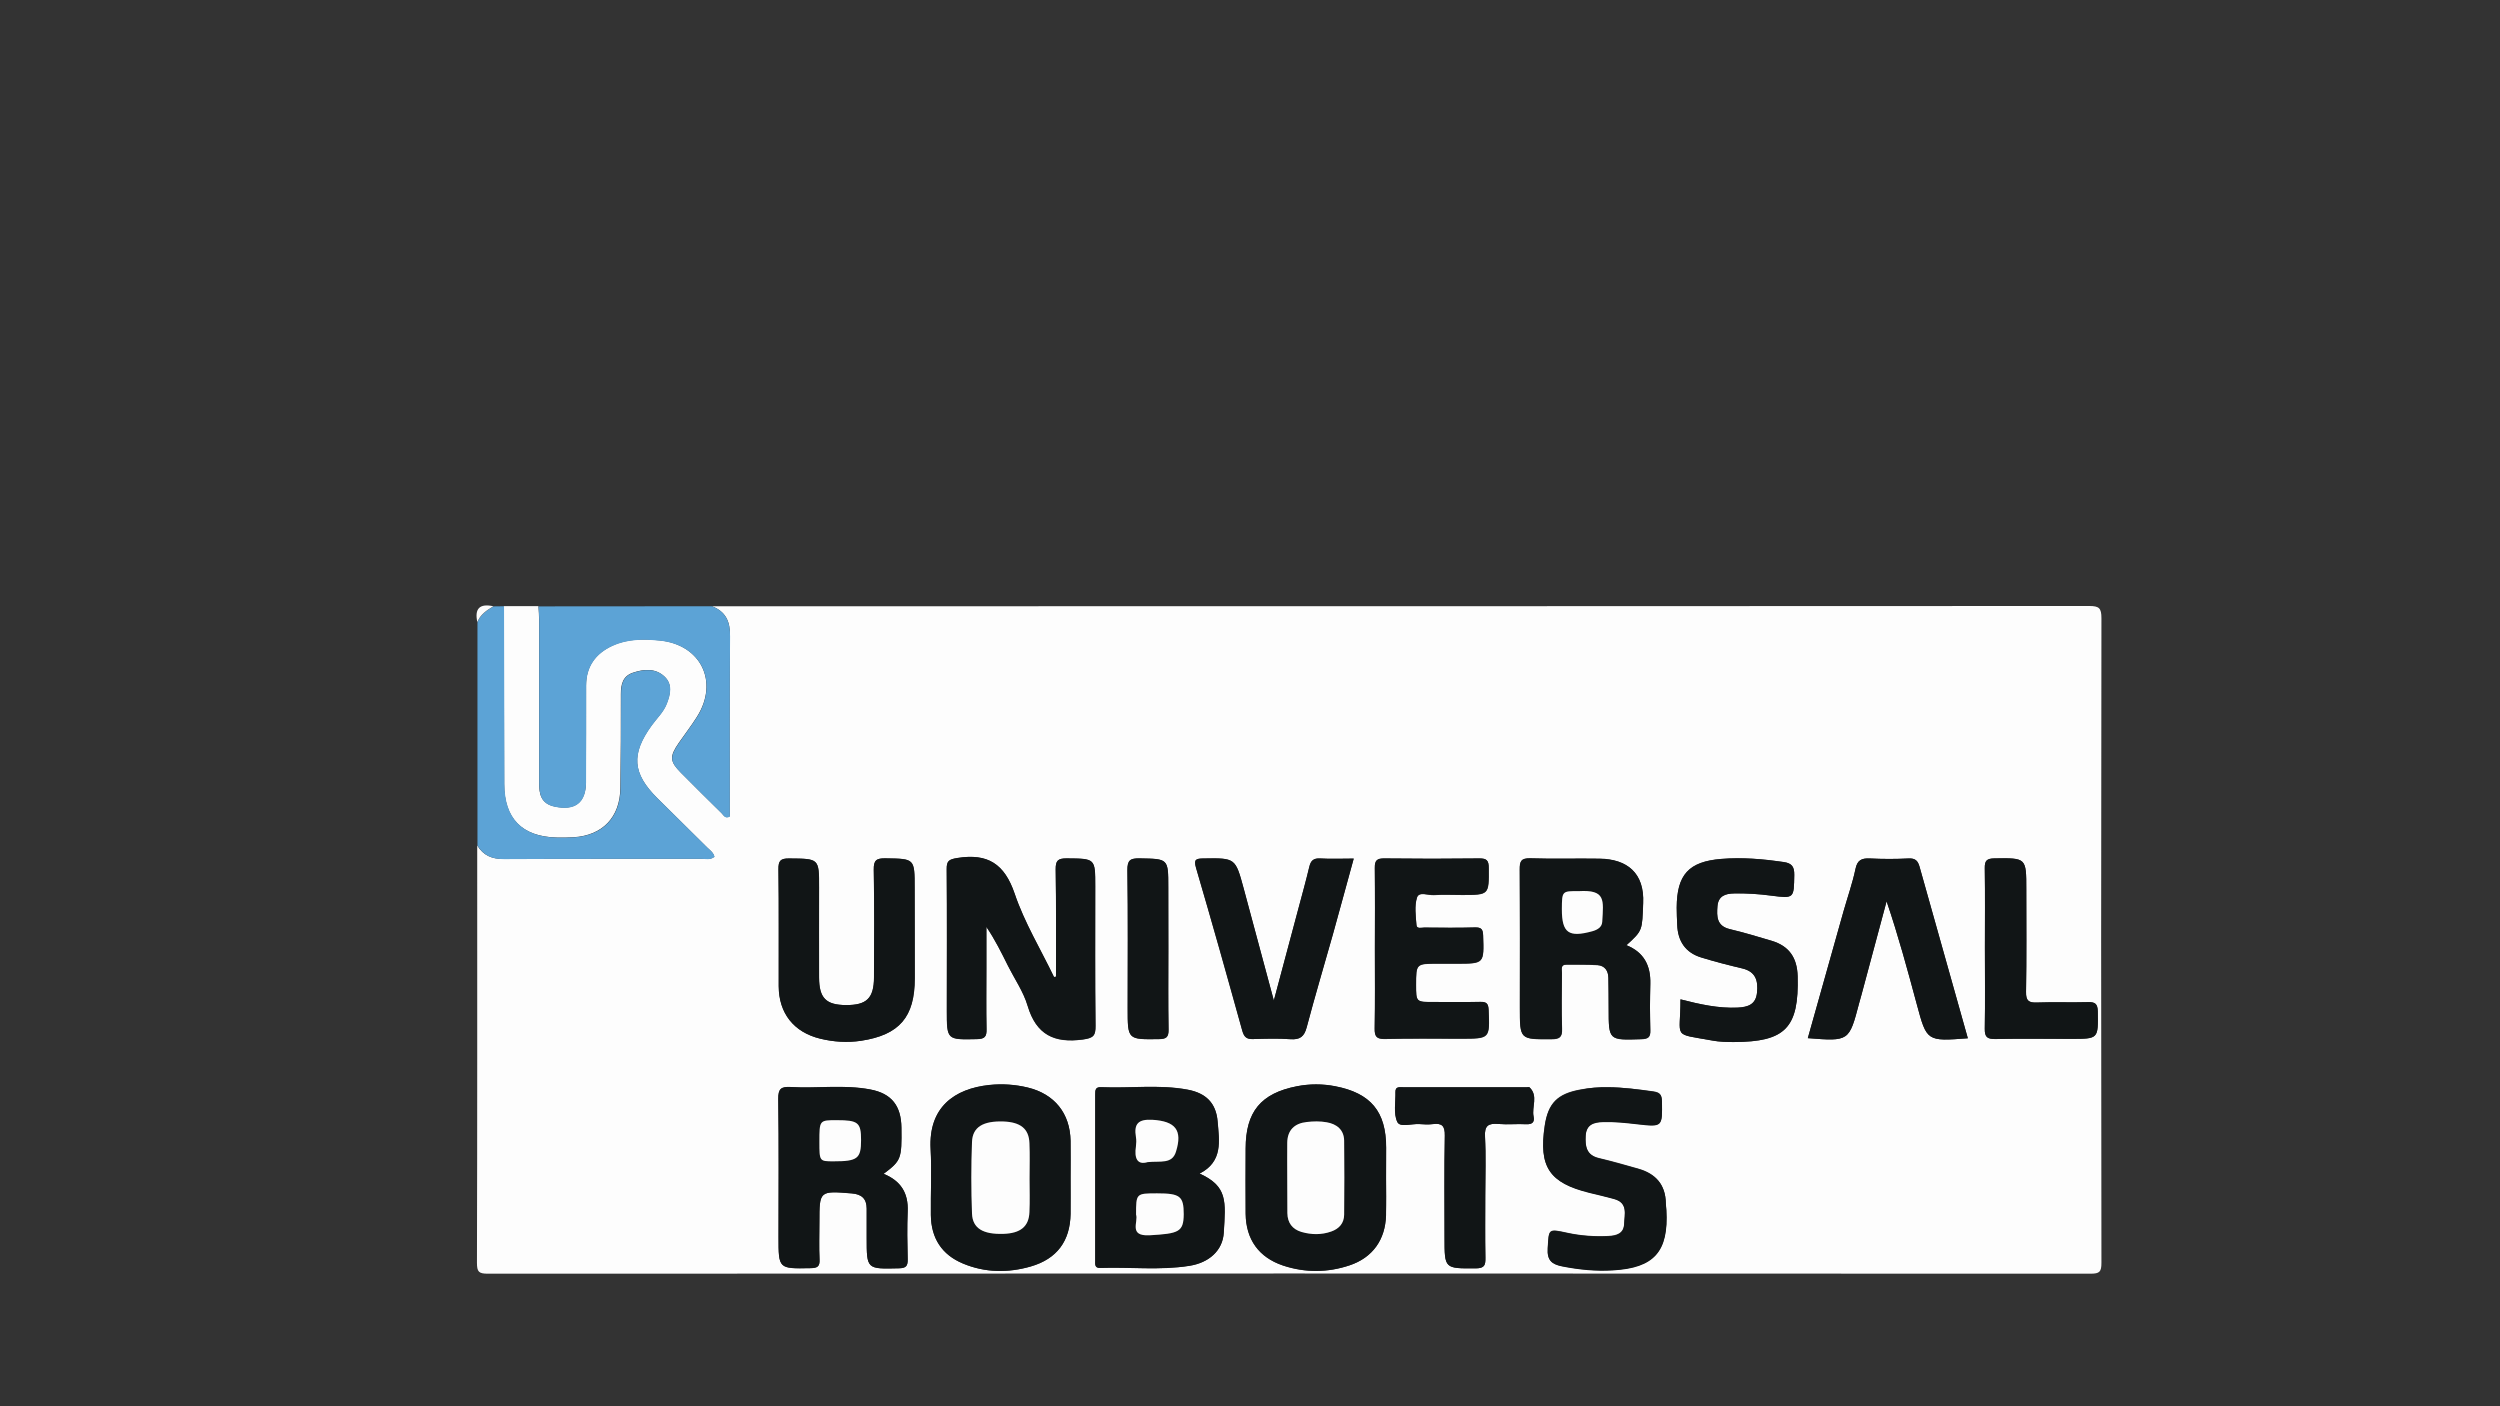
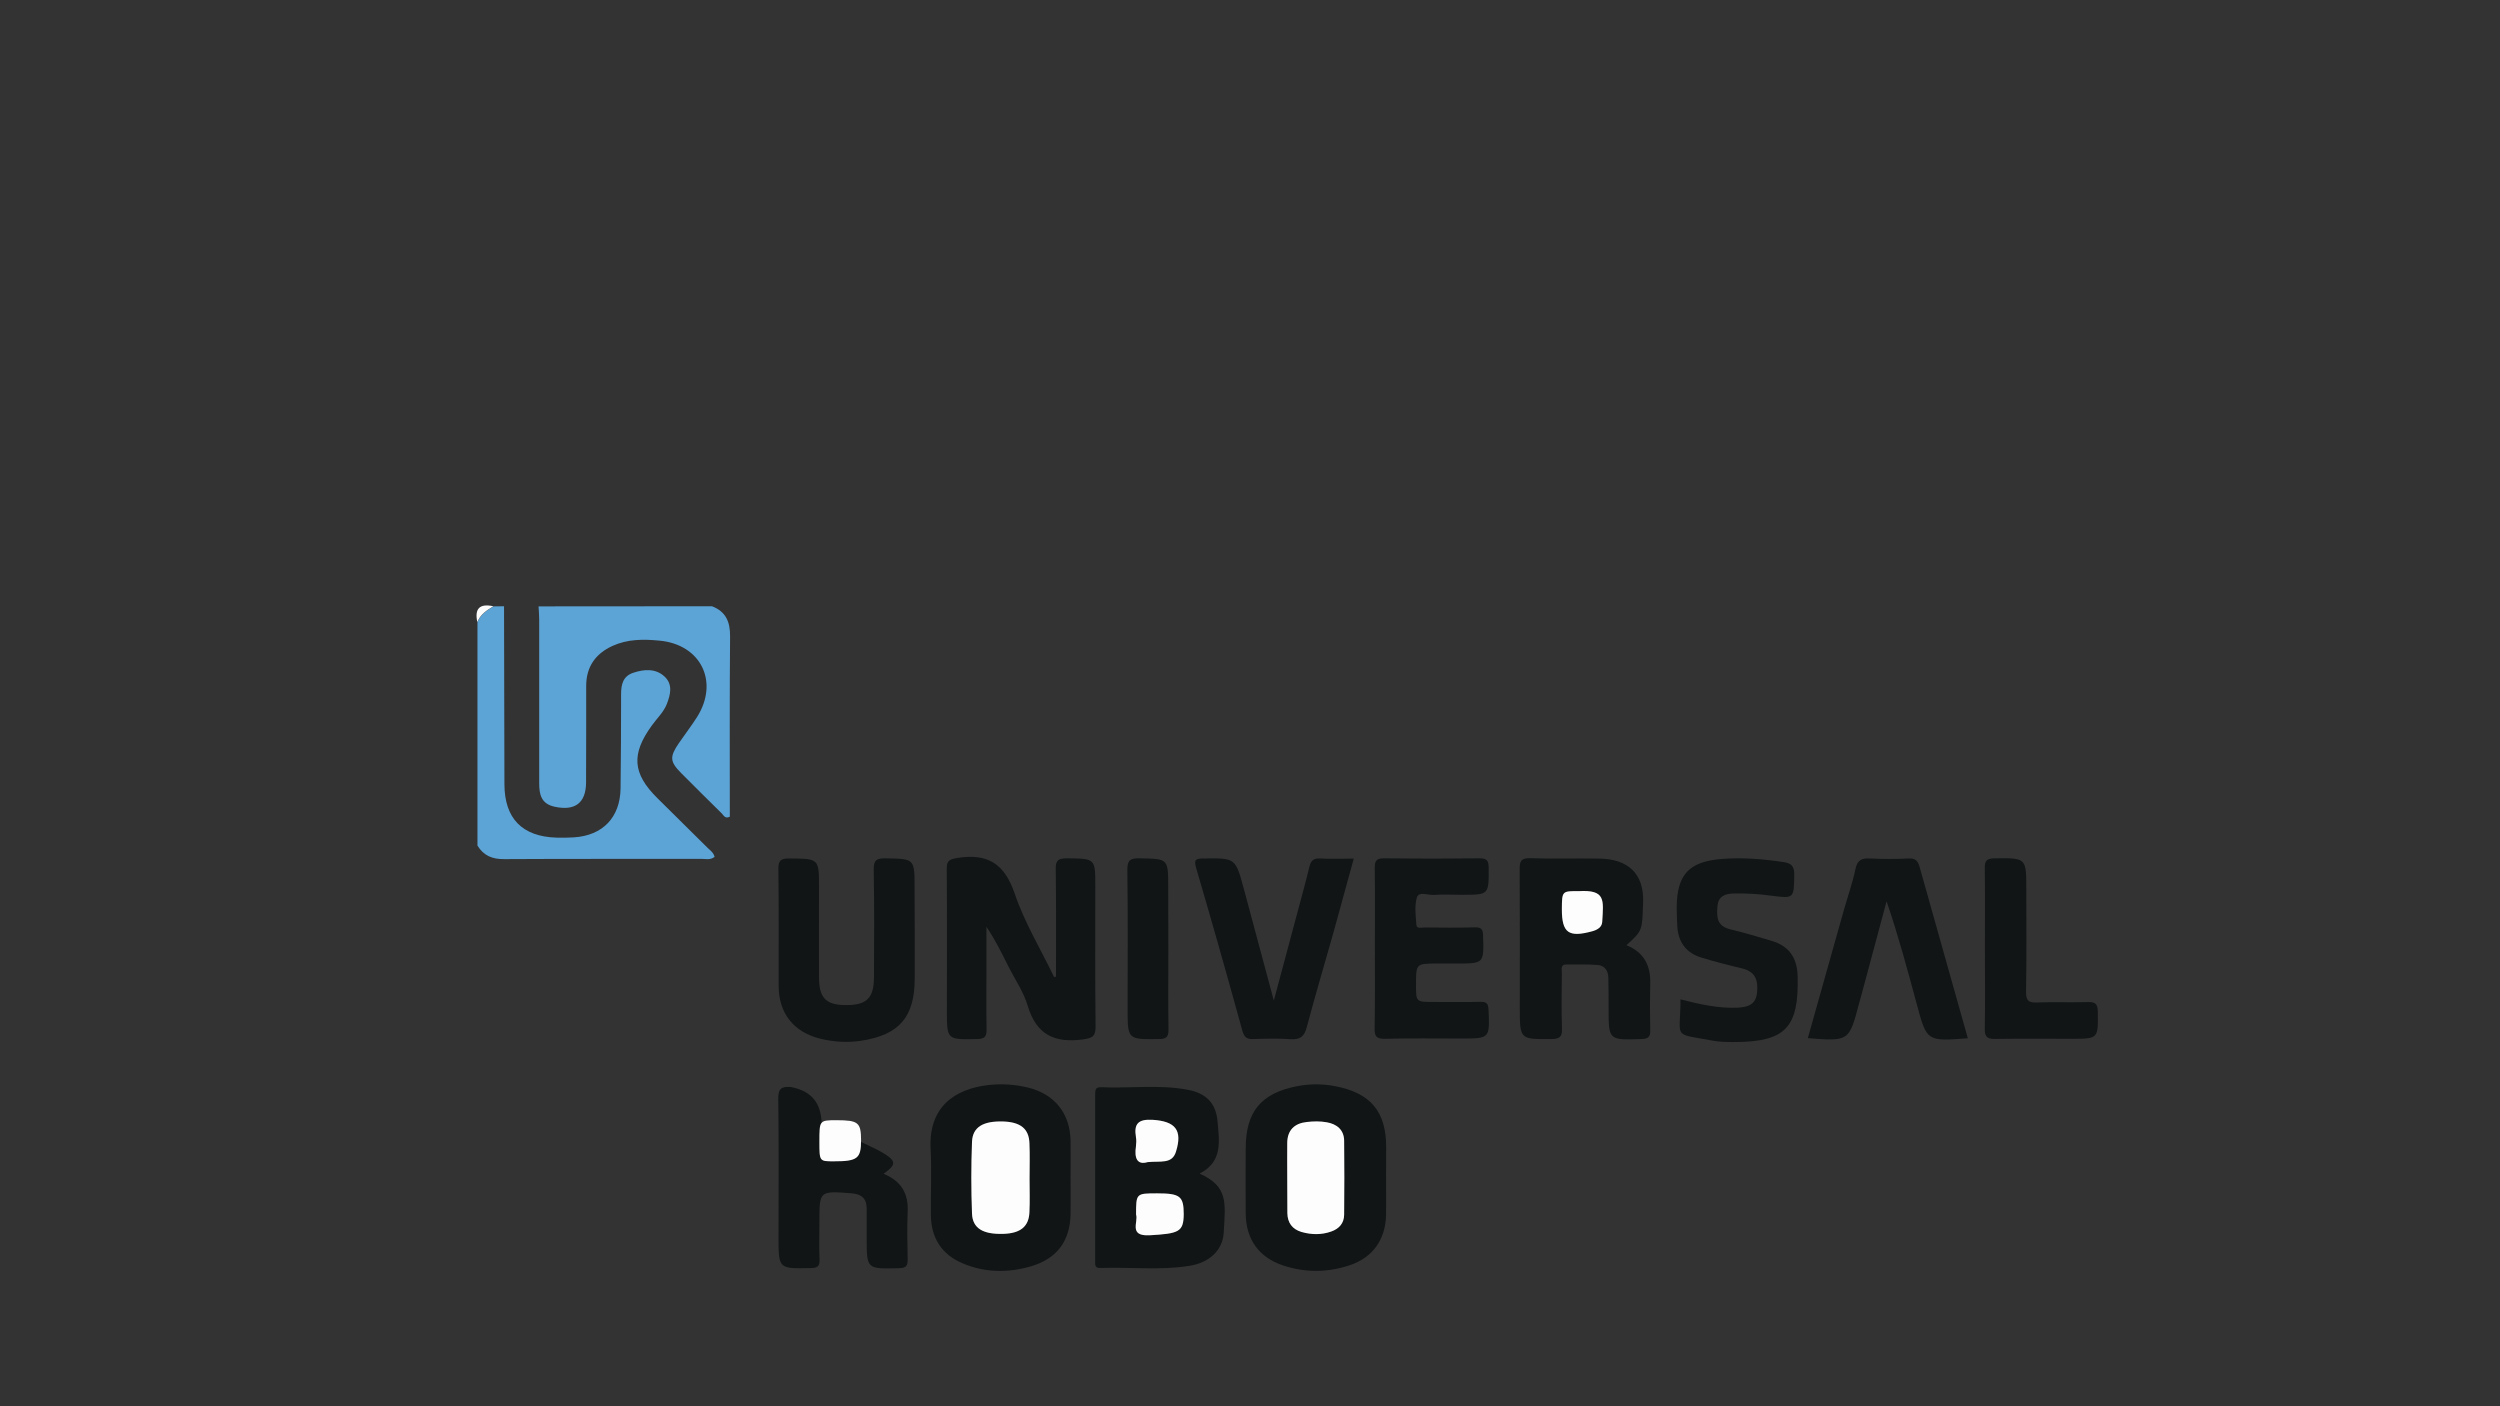
<svg xmlns="http://www.w3.org/2000/svg" version="1.1" id="Ebene_1" x="0px" y="0px" viewBox="0 0 1920 1080" style="enable-background:new 0 0 1920 1080;" xml:space="preserve">
  <rect x="0" y="0" width="1920" height="1080" fill="#333333" stroke="none" />
  <style type="text/css">
	.st0{fill:#FDFDFD;}
	.st1{fill:#5CA3D6;}
	.st2{fill:#111516;}
</style>
  <g>
-     <path class="st0" d="M546.8,465.6c352.6,0,705.2,0,1057.7-0.2c7.7,0,9.4,1.7,9.4,9.4c-0.3,165-0.3,330,0,495c0,7-1.4,8.4-8.4,8.4   c-410.3-0.2-820.5-0.2-1230.8,0c-7,0-8.4-1.4-8.4-8.4c0.3-106.8,0.2-213.6,0.2-320.5c4.7,7.7,11.3,10.5,20.5,10.4   c50.5-0.3,101-0.1,151.5-0.2c3.2,0,6.7,1.1,10.1-1.5c-0.7-3.2-3.3-5-5.4-7c-12.8-12.7-25.7-25.4-38.5-38.1   c-19.1-19-20.2-33.8-4.3-55.8c4-5.5,9.1-10.2,11.6-16.7c2.9-7.3,4.6-14.9-1.8-20.9c-7-6.5-15.7-5.7-24.1-2.9   c-7.8,2.6-9.3,8.9-9.3,16.3c0.1,24.1-0.1,48.3-0.4,72.4c-0.3,22.3-13.6,36.3-35.9,37.7c-4.4,0.3-8.9,0.3-13.3,0.2   c-26.5-0.8-40-14.7-40-41c-0.1-45.6-0.2-91.2-0.3-136.7c8.9,0,17.7,0,26.6,0c0.2,3.4,0.5,6.8,0.5,10.1c0,41.8,0,83.7,0,125.5   c0,8.7,1.4,16.1,12,18.3c15.4,3.3,23.9-2.9,24-18.6c0.2-24.8,0-49.7,0.1-74.5c0-14.4,7.1-24.4,20.1-30.4   c11.6-5.4,23.8-5.3,36.1-4.1c31.8,3,46,31.6,29,58.6c-4.3,6.9-9.4,13.4-14,20.1c-7.3,10.6-7,14.2,1.7,23   c10.3,10.4,20.7,20.7,31.2,31c1.5,1.4,2.6,4.4,6.2,2.5c0-46-0.2-92.2,0.2-138.4C560.9,477.6,557.5,469.7,546.8,465.6z M811,750.1   c-0.5,0.1-1.1,0.2-1.6,0.3c-10.3-21.3-22.7-41.8-30.2-64c-7.8-22.9-20.7-31.2-44-27.4c-6.5,1-8.3,2.2-8.2,8.7   c0.3,36,0.1,72.1,0.1,108.2c0,22.9,0,22.7,23.2,22.2c6-0.1,7.5-2,7.3-7.6c-0.3-15.6-0.1-31.3-0.1-46.9c0-10.6,0-21.1,0-31.7   c6.7,9.8,11.6,19.8,16.5,29.7c5.2,10.3,12,20.1,15.2,31c6.6,22.1,20.4,28.8,42.3,25.8c8.3-1.1,9.9-3.1,9.8-10.6   c-0.4-35.7-0.2-71.4-0.2-107.1c0-21.5,0-21.2-22-21.4c-6.7-0.1-8.4,1.8-8.4,8.4C811.2,695.1,811,722.6,811,750.1z M921.3,901.3   c18.1-9.3,15.1-25.2,13.9-39.9c-1.2-14.2-8.9-21.9-23.1-24.6c-22-4.1-44.2-0.9-66.3-1.9c-4.7-0.2-4.6,2.4-4.6,5.7   c0,42.5,0,85,0,127.5c0,2.6-0.6,5.7,3.8,5.6c22.8-0.8,45.7,2,68.4-1.6c15.4-2.4,25.7-12,26.5-25.4   C941.3,922.7,943,911.2,921.3,901.3z M1064.5,904.8c0-7.8,0-15.6,0-23.4c0-27.6-11.7-41.8-39.1-47.1c-9.8-1.9-19.6-1.9-29.4,0   c-27.8,5.4-39.4,19.6-39.4,47.9c0,16.6-0.2,33.3,0,49.9c0.2,19.8,10.1,33.6,28.8,39.9c17,5.6,34.2,5.5,51.1-0.2   c17.7-6,27.4-19.8,27.9-38.4C1064.7,923.8,1064.5,914.3,1064.5,904.8z M1249.1,725.9c12.7-11.4,12-11.5,12.9-32.1   c1.1-23.2-12.3-33.9-33.4-34.2c-17.7-0.3-35.5,0.3-53.2-0.3c-7.1-0.2-8.2,2.2-8.2,8.6c0.3,35.4,0.1,70.7,0.1,106.1   c0,24.6,0,24.3,24.3,24.2c6.2,0,8.3-1.6,8.1-8c-0.5-14.3-0.2-28.6-0.1-42.8c0-2.7-1.5-6.6,3.8-6.5c7.8,0.1,15.7-0.1,23.5,0.4   c5.6,0.4,8.3,4.3,8.4,9.8c0.1,7.8,0.2,15.6,0.2,23.5c0,24.6,0,24.4,25,23.6c5.3-0.2,7.2-1.5,7-6.9c-0.4-11.9-0.4-23.8,0-35.7   C1267.8,741.5,1262.5,731.3,1249.1,725.9z M822.2,904.7c0-9.5,0.2-19,0-28.5c-0.4-21.1-12.3-35.9-32.8-40.9c-9.7-2.4-19.5-3-29.4-2   c-27.4,2.8-46.9,17.5-45.3,49c0.9,16.9,0,33.9,0.2,50.9c0.2,17.7,8.4,30.5,24.8,37.3c17,7,34.5,7.2,51.9,2.2   c20.2-5.8,30.2-19.6,30.6-40.4C822.3,923,822.2,913.8,822.2,904.7z M678.6,901.5c13.5-10.1,14-11.6,13.7-35.4   c-0.2-16.7-7.5-26.2-23.8-29.3c-20.2-3.9-40.8-0.6-61.2-1.9c-7.4-0.4-9.7,1.2-9.6,9.2c0.5,35.3,0.2,70.7,0.2,106.1   c0,24.4,0,24.2,24.5,23.8c5.1-0.1,7.3-1,7-6.7c-0.5-9.5-0.1-19-0.1-28.5c0-24.3,0-24.3,25-22.2c7.4,0.6,11.3,4.1,11.3,11.6   c0,7.5,0,15,0,22.4c0,24.3,0,24.1,24.8,23.5c5.6-0.1,6.8-1.9,6.7-7c-0.3-12.2-0.5-24.5,0-36.7C697.7,916.3,691.9,906.9,678.6,901.5   z M702.5,713.6c0-10.5,0-21.1,0-31.6c0-22.8,0-22.5-22.4-22.8c-7-0.1-9.2,1.4-9,8.8c0.5,27.5,0.3,55,0.2,82.6   c-0.1,16.2-5.6,21.4-21.6,21.3c-15.3-0.1-20.6-5.4-20.6-21.1c-0.1-23.1,0-46.2,0-69.3c0-22.3,0-22-22.9-22.2   c-6.8-0.1-8.4,1.9-8.3,8.4c0.4,29.9,0.1,59.8,0.2,89.7c0.1,20.7,11.5,35.4,31.9,40.3c10.3,2.5,20.8,3.2,31.4,1.6   c29.4-4.5,41.2-18.2,41.2-48C702.5,738.8,702.5,726.2,702.5,713.6z M1055.9,728.8c0,20.4,0.2,40.8-0.1,61.2c-0.1,6.2,1.5,8.2,7.9,8   c19.4-0.4,38.9-0.2,58.4-0.2c22.3,0,22.1,0,21.2-22.1c-0.2-5.1-1.8-6.2-6.5-6.1c-11.9,0.3-23.9,0.1-35.8,0.1   c-13.4,0-13.4,0-13.4-13.2c0-16.3,0-16.3,16.5-16.3c4.8,0,9.6,0,14.3,0c21.6,0,21.4,0,20.7-21.6c-0.2-4.9-1.4-6.4-6.3-6.2   c-13,0.3-25.9,0.2-38.9,0.1c-2.1,0-5.8,1.2-6-1.9c-0.6-7.1-1.7-14.7,0.4-21.2c1.5-4.8,8.5-1.6,13-1.9c7.1-0.5,14.3-0.1,21.5-0.1   c21,0,20.8,0,20.6-20.7c0-5.7-1.4-7.4-7.3-7.3c-24.2,0.3-48.5,0.3-72.7,0c-5.7-0.1-7.6,1.4-7.5,7.3   C1056.1,687.3,1055.9,708.1,1055.9,728.8z M1511.3,797.4c-12.6-44.6-24.9-88.2-37.1-131.8c-1.3-4.5-3.2-6.5-8.4-6.3   c-9.9,0.5-19.8,0.5-29.7,0c-6.4-0.3-9.7,1.2-11.1,8.1c-2.3,10.9-6,21.5-9.1,32.2c-9.2,32.5-18.3,65-27.5,97.7   c31.7,2.5,31.7,2.5,39.4-26.8c0.6-2.3,1.3-4.6,1.9-6.8c6.4-23.8,12.8-47.7,19.2-71.5c9,26.4,16.1,52.8,23.2,79.1   C1479.7,799.7,1479.7,799.8,1511.3,797.4z M978.3,768.4c-8.3-30.7-15.7-58.3-23.2-86c-6.4-23.6-6.4-23.5-30.8-23.1   c-5.7,0.1-7.7,0.5-5.8,7.2c12.2,41.6,23.9,83.3,35.5,125c1.4,4.9,3.3,6.6,8.3,6.5c9.5-0.3,19.1-0.6,28.6,0.1   c7.5,0.6,10.7-2,12.6-9.2c6.3-23.9,13.4-47.6,20.1-71.3c5.4-19.1,10.5-38.3,16-58.2c-9.4,0-17.5,0.4-25.7-0.1   c-5.2-0.3-7.2,1.6-8.4,6.4c-2.5,10.5-5.4,21-8.2,31.4C991.3,719.9,985.2,742.7,978.3,768.4z M1235.1,835   c-7.2-0.1-14.3,0.4-21.4,1.7c-17.6,3.2-24.8,10.4-27.4,27.8c-4.7,31.5,3.5,43.8,34.4,51.4c6.3,1.5,12.6,3,18.8,4.7   c11,3,8,11.9,7.8,19.3c-0.3,7.5-6,9-12.2,9.3c-10.6,0.5-21.1-0.2-31.5-2.5c-14.7-3.2-14.1-3.1-15,11.8c-0.6,9.2,3,12.3,11.3,13.9   c12.8,2.5,25.6,3.8,38.6,3c31.8-1.9,43-14.4,41.2-46.3c-0.1-1.7-0.3-3.4-0.4-5.1c-0.2-14.2-7.7-22.7-21-26.5   c-10.1-2.9-20.2-5.8-30.5-8.2c-9.6-2.3-10.5-9.1-10.1-17.2c0.5-8.7,6.2-10.4,13.3-10.6c8.9-0.3,17.7,0.7,26.5,1.7   c19.4,2.2,19.2,2,18.8-17.6c-0.1-5.2-1.7-6.8-6.7-7.5C1258.1,836.6,1246.7,835.1,1235.1,835z M1290.6,767.5   c0.1,30.7-7,25.9,24.6,31.6c5.3,1,10.9,1.1,16.3,1.1c39.8,0,50.2-11,49.1-50.5c-0.4-14.2-6.5-23.1-19.9-27.2   c-10.7-3.2-21.4-6.4-32.3-9c-10.1-2.4-10-9.7-9.4-17.5c0.6-8,6.1-9.8,12.9-9.9c9.6-0.2,19,0.5,28.5,1.7c17.6,2.3,17.3,2,17.6-15.9   c0.1-6.4-2-9-8.1-9.9c-15.9-2.3-31.9-3.7-47.9-2.4c-25.1,2-34.2,12.1-34.3,37.3c0,4.4,0.2,8.8,0.4,13.3   c0.5,12.5,6.3,21.4,18.5,25.1c10.4,3.2,20.9,5.9,31.5,8.4c10.3,2.4,12.2,9.3,11.3,18.5c-0.9,9.3-7,11.2-15,11.6   C1319.7,774.5,1305.4,771.3,1290.6,767.5z M1140.7,917.8c0-15,0.6-30-0.2-44.9c-0.5-8.5,2.6-10.3,10.2-9.7   c7.1,0.6,14.3-0.1,21.5,0.2c4.7,0.2,6.4-1.7,5.6-5.9c-1.5-7.4,3.8-15.8-3.1-22.4c-0.4-0.3-1.3-0.1-2-0.1c-31.7,0-63.5,0-95.2,0   c-2.6,0-5.9-0.7-5.8,3.6c0.2,7.8-1.7,16.5,1.4,23c2.1,4.6,11.3,1.2,17.2,1.7c3.4,0.3,6.9,0.4,10.2,0c7-0.9,9.3,1.4,9.1,8.8   c-0.5,26.2-0.2,52.4-0.2,78.6c0,23.8,0,23.5,23.9,23.4c7,0,7.6-2.7,7.5-8.3C1140.5,949.7,1140.7,933.7,1140.7,917.8z M1524.4,727.9   c0,20.7,0.2,41.5-0.1,62.2c-0.1,6.4,1.9,8,8.1,7.9c19.4-0.4,38.9-0.1,58.3-0.1c21,0,20.7,0,20.4-21c-0.1-6.1-2.2-7.3-7.7-7.2   c-13,0.4-25.9-0.2-38.9,0.3c-6.5,0.2-8.7-1.3-8.5-8.2c0.4-26.2,0.2-52.4,0.2-78.6c0-24.5,0-24.3-24.5-23.9   c-5.8,0.1-7.5,1.7-7.4,7.5C1524.6,687.1,1524.4,707.5,1524.4,727.9z M897.3,728.5c0-15.6,0-31.3,0-46.9c0-22.2,0-21.9-21.8-22.3   c-7.4-0.1-9.7,1.3-9.6,9.2c0.5,35.4,0.2,70.7,0.2,106.1c0,24,0,23.8,23.9,23.5c5.7-0.1,7.6-1.5,7.5-7.3   C897.1,770,897.3,749.2,897.3,728.5z" />
    <path class="st1" d="M546.8,465.6c10.7,4.1,14,12,13.9,23.2c-0.4,46.2-0.2,92.4-0.2,138.4c-3.6,1.9-4.7-1-6.2-2.5   c-10.5-10.3-20.8-20.6-31.2-31c-8.7-8.8-8.9-12.4-1.7-23c4.6-6.7,9.6-13.2,14-20.1c17-27.1,2.8-55.7-29-58.6   c-12.3-1.2-24.5-1.2-36.1,4.1c-13,6-20,16-20.1,30.4c-0.1,24.8,0.1,49.7-0.1,74.5c-0.1,15.8-8.6,21.9-24,18.6   c-10.6-2.2-12-9.6-12-18.3c0-41.8,0-83.7,0-125.5c0-3.4-0.3-6.8-0.5-10.1C458.1,465.6,502.5,465.6,546.8,465.6z" />
    <path class="st1" d="M387.1,465.6c0.1,45.6,0.2,91.2,0.3,136.7c0.1,26.3,13.6,40.2,40,41c4.4,0.1,8.9,0.1,13.3-0.2   c22.2-1.4,35.6-15.3,35.9-37.7c0.3-24.1,0.4-48.3,0.4-72.4c0-7.4,1.5-13.7,9.3-16.3c8.4-2.8,17.2-3.5,24.1,2.9   c6.4,6,4.6,13.6,1.8,20.9c-2.5,6.5-7.7,11.2-11.6,16.7c-15.9,21.9-14.9,36.8,4.3,55.8c12.8,12.7,25.7,25.4,38.5,38.1   c2.1,2,4.7,3.8,5.4,7c-3.4,2.6-6.9,1.5-10.1,1.5c-50.5,0.1-101-0.1-151.5,0.2c-9.2,0.1-15.8-2.7-20.5-10.4c0-57.2,0-114.3,0-171.5   c2.2-6,7.2-9.1,12.3-12.2C381.6,465.6,384.4,465.6,387.1,465.6z" />
    <path class="st0" d="M378.9,465.6c-5.1,3.1-10.1,6.3-12.3,12.2C364.3,467.4,368.4,463.3,378.9,465.6z" />
    <path class="st2" d="M811,750.1c0-27.5,0.2-55-0.2-82.5c-0.1-6.6,1.6-8.4,8.4-8.4c22,0.2,22-0.1,22,21.4c0,35.7-0.2,71.4,0.2,107.1   c0.1,7.6-1.5,9.5-9.8,10.6c-22,2.9-35.7-3.8-42.3-25.8c-3.2-10.9-10.1-20.7-15.2-31c-5-9.9-9.8-19.8-16.5-29.7   c0,10.6,0,21.1,0,31.7c0,15.6-0.2,31.3,0.1,46.9c0.1,5.6-1.3,7.5-7.3,7.6c-23.2,0.5-23.2,0.7-23.2-22.2c0-36.1,0.2-72.1-0.1-108.2   c-0.1-6.5,1.7-7.6,8.2-8.7c23.3-3.7,36.2,4.5,44,27.4c7.5,22.2,20,42.7,30.2,64C809.9,750.3,810.4,750.2,811,750.1z" />
    <path class="st2" d="M921.3,901.3c21.7,9.9,20,21.4,18.5,45.5c-0.8,13.5-11.1,23-26.5,25.4c-22.7,3.6-45.6,0.8-68.4,1.6   c-4.4,0.2-3.8-2.9-3.8-5.6c0-42.5,0-85,0-127.5c0-3.3,0-6,4.6-5.7c22.1,1,44.4-2.2,66.3,1.9c14.2,2.6,22,10.3,23.1,24.6   C936.3,876.1,939.4,892.1,921.3,901.3z M872.5,932.8c1.9,5.6-6,16.7,10.3,15.9c22.5-1.2,26.2-2.5,26.3-16.2   c0.1-13.8-2.8-16-20.4-16C872.5,916.5,872.5,916.5,872.5,932.8z M881.4,892.5c9.9-1,18.7,1.7,21.8-7.8c5.3-16.8-0.5-23.5-18-24.6   c-11-0.7-14.4,3.1-12.7,13.3c0.4,2.3,0.4,4.8,0,7.1C871,889.7,873.5,894.9,881.4,892.5z" />
    <path class="st2" d="M1064.5,904.8c0,9.5,0.2,19,0,28.5c-0.5,18.7-10.2,32.5-27.9,38.4c-16.9,5.7-34.2,5.8-51.1,0.2   c-18.7-6.2-28.6-20.1-28.8-39.9c-0.2-16.6,0-33.3,0-49.9c0-28.3,11.7-42.5,39.4-47.9c9.8-1.9,19.6-1.9,29.4,0   c27.3,5.3,39.1,19.5,39.1,47.1C1064.5,889.1,1064.5,896.9,1064.5,904.8z M988.6,904.2C988.7,904.2,988.7,904.2,988.6,904.2   c0,9.2,0,18.3,0.1,27.5c0.1,7.3,3.8,12.3,10.7,14.4c7.6,2.3,15.4,2.4,23-0.3c6-2.1,9.8-6.3,9.9-12.8c0.2-19,0.3-38,0-57   c-0.1-8.4-5.8-12.8-13.4-14.1c-5-0.9-10.2-0.7-15.3-0.2c-9.3,1.1-14.8,6.3-15,16C988.5,886.6,988.6,895.4,988.6,904.2z" />
    <path class="st2" d="M1249.1,725.9c13.4,5.4,18.7,15.6,18.3,29.5c-0.3,11.9-0.3,23.8,0,35.7c0.2,5.4-1.7,6.8-7,6.9   c-25,0.8-25,1-25-23.6c0-7.8,0-15.6-0.2-23.5c-0.1-5.5-2.8-9.4-8.4-9.8c-7.8-0.6-15.7-0.3-23.5-0.4c-5.2-0.1-3.7,3.8-3.8,6.5   c-0.1,14.3-0.4,28.6,0.1,42.8c0.2,6.4-1.8,7.9-8.1,8c-24.3,0.2-24.3,0.4-24.3-24.2c0-35.4,0.1-70.7-0.1-106.1   c-0.1-6.3,1.1-8.8,8.2-8.6c17.7,0.6,35.5,0,53.2,0.3c21.1,0.3,34.5,11,33.4,34.2C1261.1,714.4,1261.8,714.5,1249.1,725.9z    M1212.5,684.4c-12.9,0-12.9,0-12.9,13.8c0,18.3,5.1,21.9,23.4,16.9c4-1.1,7.3-3.2,7.6-7.2C1231.5,691.2,1233.3,683.1,1212.5,684.4   z" />
    <path class="st2" d="M822.2,904.7c0,9.2,0.1,18.3,0,27.5c-0.3,20.8-10.4,34.5-30.6,40.4c-17.4,5-35,4.9-51.9-2.2   c-16.5-6.8-24.6-19.6-24.8-37.3c-0.2-17,0.7-34-0.2-50.9c-1.6-31.5,17.8-46.1,45.3-49c9.9-1,19.7-0.3,29.4,2   c20.5,5,32.4,19.8,32.8,40.9C822.3,885.7,822.2,895.2,822.2,904.7z M790.7,905.4c0-9.2,0.3-18.4-0.1-27.5   c-0.4-11.1-6.8-16.2-20-16.6c-15.4-0.5-23.6,4.2-24.1,15.7c-0.7,18.3-0.7,36.7,0,55c0.4,11.4,8.5,16,24.1,15.6   c13.1-0.4,19.5-5.6,20-16.7C791,922.4,790.7,913.9,790.7,905.4z" />
-     <path class="st2" d="M678.6,901.5c13.3,5.4,19.1,14.8,18.5,28.8c-0.5,12.2-0.3,24.5,0,36.7c0.1,5.1-1.1,6.9-6.7,7   c-24.8,0.6-24.8,0.9-24.8-23.5c0-7.5,0-15,0-22.4c0-7.5-3.9-11-11.3-11.6c-25.1-2-25-2.1-25,22.2c0,9.5-0.3,19.1,0.1,28.5   c0.3,5.6-1.8,6.6-7,6.7c-24.5,0.5-24.5,0.6-24.5-23.8c0-35.4,0.3-70.7-0.2-106.1c-0.1-8,2.3-9.6,9.6-9.2c20.4,1.2,40.9-2,61.2,1.9   c16.3,3.1,23.6,12.6,23.8,29.3C692.6,889.9,692.1,891.4,678.6,901.5z M629.3,876.9c0,14.9,0,14.9,10.8,14.9   c18.4,0,21.2-2.1,21.1-16.3c0-13.4-2.3-15.2-18.7-15.3C629.3,860.3,629.3,860.3,629.3,876.9z" />
+     <path class="st2" d="M678.6,901.5c13.3,5.4,19.1,14.8,18.5,28.8c-0.5,12.2-0.3,24.5,0,36.7c0.1,5.1-1.1,6.9-6.7,7   c-24.8,0.6-24.8,0.9-24.8-23.5c0-7.5,0-15,0-22.4c0-7.5-3.9-11-11.3-11.6c-25.1-2-25-2.1-25,22.2c0,9.5-0.3,19.1,0.1,28.5   c0.3,5.6-1.8,6.6-7,6.7c-24.5,0.5-24.5,0.6-24.5-23.8c0-35.4,0.3-70.7-0.2-106.1c-0.1-8,2.3-9.6,9.6-9.2c16.3,3.1,23.6,12.6,23.8,29.3C692.6,889.9,692.1,891.4,678.6,901.5z M629.3,876.9c0,14.9,0,14.9,10.8,14.9   c18.4,0,21.2-2.1,21.1-16.3c0-13.4-2.3-15.2-18.7-15.3C629.3,860.3,629.3,860.3,629.3,876.9z" />
    <path class="st2" d="M702.5,713.6c0,12.6,0,25.1,0,37.7c0,29.8-11.8,43.5-41.2,48c-10.6,1.6-21.2,0.9-31.4-1.6   c-20.4-5-31.8-19.6-31.9-40.3c-0.1-29.9,0.2-59.8-0.2-89.7c-0.1-6.6,1.5-8.5,8.3-8.4c22.9,0.2,22.9-0.1,22.9,22.2   c0,23.1-0.1,46.2,0,69.3c0.1,15.7,5.3,21,20.6,21.1c15.9,0.1,21.5-5.2,21.6-21.3c0.2-27.5,0.3-55.1-0.2-82.6c-0.1-7.3,2-8.9,9-8.8   c22.4,0.4,22.4,0,22.4,22.8C702.5,692.6,702.5,703.1,702.5,713.6z" />
    <path class="st2" d="M1055.9,728.8c0-20.8,0.2-41.5-0.1-62.3c-0.1-5.9,1.8-7.4,7.5-7.3c24.2,0.3,48.5,0.3,72.7,0   c5.9-0.1,7.3,1.7,7.3,7.3c0.1,20.7,0.4,20.7-20.6,20.7c-7.2,0-14.4-0.4-21.5,0.1c-4.5,0.3-11.5-2.9-13,1.9   c-2,6.5-0.9,14.2-0.4,21.2c0.2,3.1,3.9,1.9,6,1.9c13,0.1,25.9,0.3,38.9-0.1c4.9-0.1,6.2,1.4,6.3,6.2c0.7,21.6,0.9,21.6-20.7,21.6   c-4.8,0-9.6,0-14.3,0c-16.5,0-16.5,0-16.5,16.3c0,13.2,0,13.2,13.4,13.2c11.9,0,23.9,0.2,35.8-0.1c4.7-0.1,6.3,1,6.5,6.1   c0.9,22.1,1.1,22.1-21.2,22.1c-19.5,0-38.9-0.3-58.4,0.2c-6.5,0.1-8-1.9-7.9-8C1056.1,769.6,1055.9,749.2,1055.9,728.8z" />
    <path class="st2" d="M1511.3,797.4c-31.6,2.4-31.5,2.4-39.2-26.1c-7.1-26.4-14.2-52.7-23.2-79.1c-6.4,23.8-12.8,47.7-19.2,71.5   c-0.6,2.3-1.3,4.6-1.9,6.8c-7.7,29.3-7.7,29.3-39.4,26.8c9.2-32.6,18.3-65.2,27.5-97.7c3-10.7,6.8-21.3,9.1-32.2   c1.4-6.9,4.7-8.4,11.1-8.1c9.9,0.5,19.8,0.5,29.7,0c5.2-0.3,7.1,1.8,8.4,6.3C1486.4,709.2,1498.7,752.8,1511.3,797.4z" />
    <path class="st2" d="M978.3,768.4c6.9-25.7,13-48.5,19.1-71.3c2.8-10.5,5.7-20.9,8.2-31.4c1.1-4.7,3.2-6.7,8.4-6.4   c8.1,0.5,16.3,0.1,25.7,0.1c-5.5,19.9-10.7,39.1-16,58.2c-6.7,23.8-13.8,47.5-20.1,71.3c-1.9,7.2-5.1,9.7-12.6,9.2   c-9.5-0.7-19.1-0.4-28.6-0.1c-5,0.2-6.9-1.5-8.3-6.5c-11.5-41.8-23.3-83.5-35.5-125c-2-6.7,0.1-7.1,5.8-7.2   c24.4-0.3,24.4-0.5,30.8,23.1C962.6,710.1,970,737.7,978.3,768.4z" />
-     <path class="st2" d="M1235.1,835c11.6,0.1,23.1,1.6,34.6,3.4c5,0.8,6.6,2.4,6.7,7.5c0.3,19.6,0.5,19.8-18.8,17.6   c-8.8-1-17.6-2-26.5-1.7c-7.1,0.2-12.8,1.9-13.3,10.6c-0.4,8,0.5,14.8,10.1,17.2c10.2,2.5,20.4,5.4,30.5,8.2   c13.3,3.8,20.8,12.2,21,26.5c0,1.7,0.3,3.4,0.4,5.1c1.8,31.9-9.3,44.5-41.2,46.3c-13,0.8-25.8-0.5-38.6-3   c-8.3-1.6-11.9-4.7-11.3-13.9c0.9-15,0.2-15,15-11.8c10.4,2.2,20.9,3,31.5,2.5c6.2-0.3,12-1.8,12.2-9.3c0.3-7.4,3.2-16.3-7.8-19.3   c-6.2-1.7-12.5-3.2-18.8-4.7c-30.9-7.6-39.1-19.9-34.4-51.4c2.6-17.5,9.9-24.6,27.4-27.8C1220.8,835.4,1227.9,834.9,1235.1,835z" />
    <path class="st2" d="M1290.6,767.5c14.8,3.8,29,7,43.8,6.4c8-0.4,14.1-2.3,15-11.6c0.9-9.1-1-16-11.3-18.5   c-10.6-2.5-21.1-5.2-31.5-8.4c-12.2-3.7-18.1-12.6-18.5-25.1c-0.2-4.4-0.4-8.8-0.4-13.3c0.2-25.2,9.2-35.2,34.3-37.3   c16-1.3,32,0,47.9,2.4c6.1,0.9,8.2,3.4,8.1,9.9c-0.3,17.9,0,18.2-17.6,15.9c-9.5-1.3-19-1.9-28.5-1.7c-6.8,0.1-12.3,1.9-12.9,9.9   c-0.6,7.7-0.6,15,9.4,17.5c10.9,2.6,21.6,5.8,32.3,9c13.4,4,19.5,13,19.9,27.2c1,39.5-9.3,50.5-49.1,50.5c-5.4,0-11-0.1-16.3-1.1   C1283.6,793.4,1290.7,798.2,1290.6,767.5z" />
-     <path class="st2" d="M1140.7,917.8c0,16-0.2,32,0.1,48c0.1,5.7-0.5,8.3-7.5,8.3c-23.9,0.1-23.9,0.4-23.9-23.4   c0-26.2-0.3-52.4,0.2-78.6c0.1-7.3-2.1-9.7-9.1-8.8c-3.4,0.4-6.8,0.3-10.2,0c-6-0.5-15.1,2.9-17.2-1.7c-3-6.5-1.2-15.2-1.4-23   c-0.1-4.3,3.2-3.6,5.8-3.6c31.7,0,63.5,0,95.2,0c0.7,0,1.6-0.3,2,0.1c6.8,6.6,1.5,15,3.1,22.4c0.9,4.2-0.9,6.1-5.6,5.9   c-7.1-0.4-14.4,0.4-21.5-0.2c-7.6-0.6-10.7,1.2-10.2,9.7C1141.3,887.8,1140.7,902.8,1140.7,917.8z" />
    <path class="st2" d="M1524.4,727.9c0-20.4,0.2-40.8-0.1-61.2c-0.1-5.8,1.6-7.4,7.4-7.5c24.5-0.3,24.5-0.6,24.5,23.9   c0,26.2,0.3,52.4-0.2,78.6c-0.1,6.9,2.1,8.5,8.5,8.2c12.9-0.5,25.9,0.1,38.9-0.3c5.5-0.2,7.6,1.1,7.7,7.2c0.3,21,0.6,21-20.4,21   c-19.4,0-38.9-0.2-58.3,0.1c-6.2,0.1-8.2-1.5-8.1-7.9C1524.7,769.4,1524.4,748.7,1524.4,727.9z" />
    <path class="st2" d="M897.3,728.5c0,20.7-0.2,41.5,0.1,62.2c0.1,5.9-1.8,7.3-7.5,7.3c-23.9,0.3-23.9,0.5-23.9-23.5   c0-35.4,0.3-70.7-0.2-106.1c-0.1-7.9,2.2-9.4,9.6-9.2c21.8,0.4,21.8,0.1,21.8,22.3C897.3,697.2,897.3,712.8,897.3,728.5z" />
    <path class="st0" d="M872.5,932.8c0-16.3,0-16.3,16.2-16.3c17.6,0,20.4,2.2,20.4,16c-0.1,13.7-3.8,14.9-26.3,16.2   C866.5,949.5,874.4,938.3,872.5,932.8z" />
    <path class="st0" d="M881.4,892.5c-7.9,2.4-10.4-2.8-9-12.1c0.3-2.3,0.4-4.8,0-7.1c-1.7-10.2,1.7-13.9,12.7-13.3   c17.5,1.1,23.3,7.8,18,24.6C900.1,894.2,891.3,891.5,881.4,892.5z" />
    <path class="st0" d="M988.6,904.2c0-8.8-0.1-17.7,0-26.5c0.1-9.8,5.6-15,15-16c5-0.6,10.3-0.7,15.3,0.2c7.6,1.3,13.3,5.7,13.4,14.1   c0.2,19,0.2,38,0,57c-0.1,6.5-3.9,10.7-9.9,12.8c-7.6,2.7-15.4,2.5-23,0.3c-6.9-2.1-10.6-7-10.7-14.4   C988.6,922.6,988.7,913.4,988.6,904.2C988.7,904.2,988.7,904.2,988.6,904.2z" />
    <path class="st0" d="M1212.5,684.4c20.8-1.2,19,6.8,18,23.6c-0.2,4-3.6,6.1-7.6,7.2c-18.2,5-23.4,1.3-23.4-16.9   C1199.6,684.3,1199.6,684.3,1212.5,684.4z" />
    <path class="st0" d="M790.7,905.4c0,8.5,0.3,17-0.1,25.5c-0.4,11.1-6.9,16.3-20,16.7c-15.6,0.5-23.7-4.2-24.1-15.6   c-0.7-18.3-0.7-36.7,0-55c0.4-11.5,8.6-16.2,24.1-15.7c13.2,0.5,19.6,5.6,20,16.6C791,887,790.7,896.2,790.7,905.4z" />
    <path class="st0" d="M629.3,876.9c0-16.6,0-16.6,13.3-16.6c16.5,0,18.7,1.8,18.7,15.3c0,14.2-2.7,16.3-21.1,16.3   C629.3,891.9,629.3,891.9,629.3,876.9z" />
  </g>
</svg>